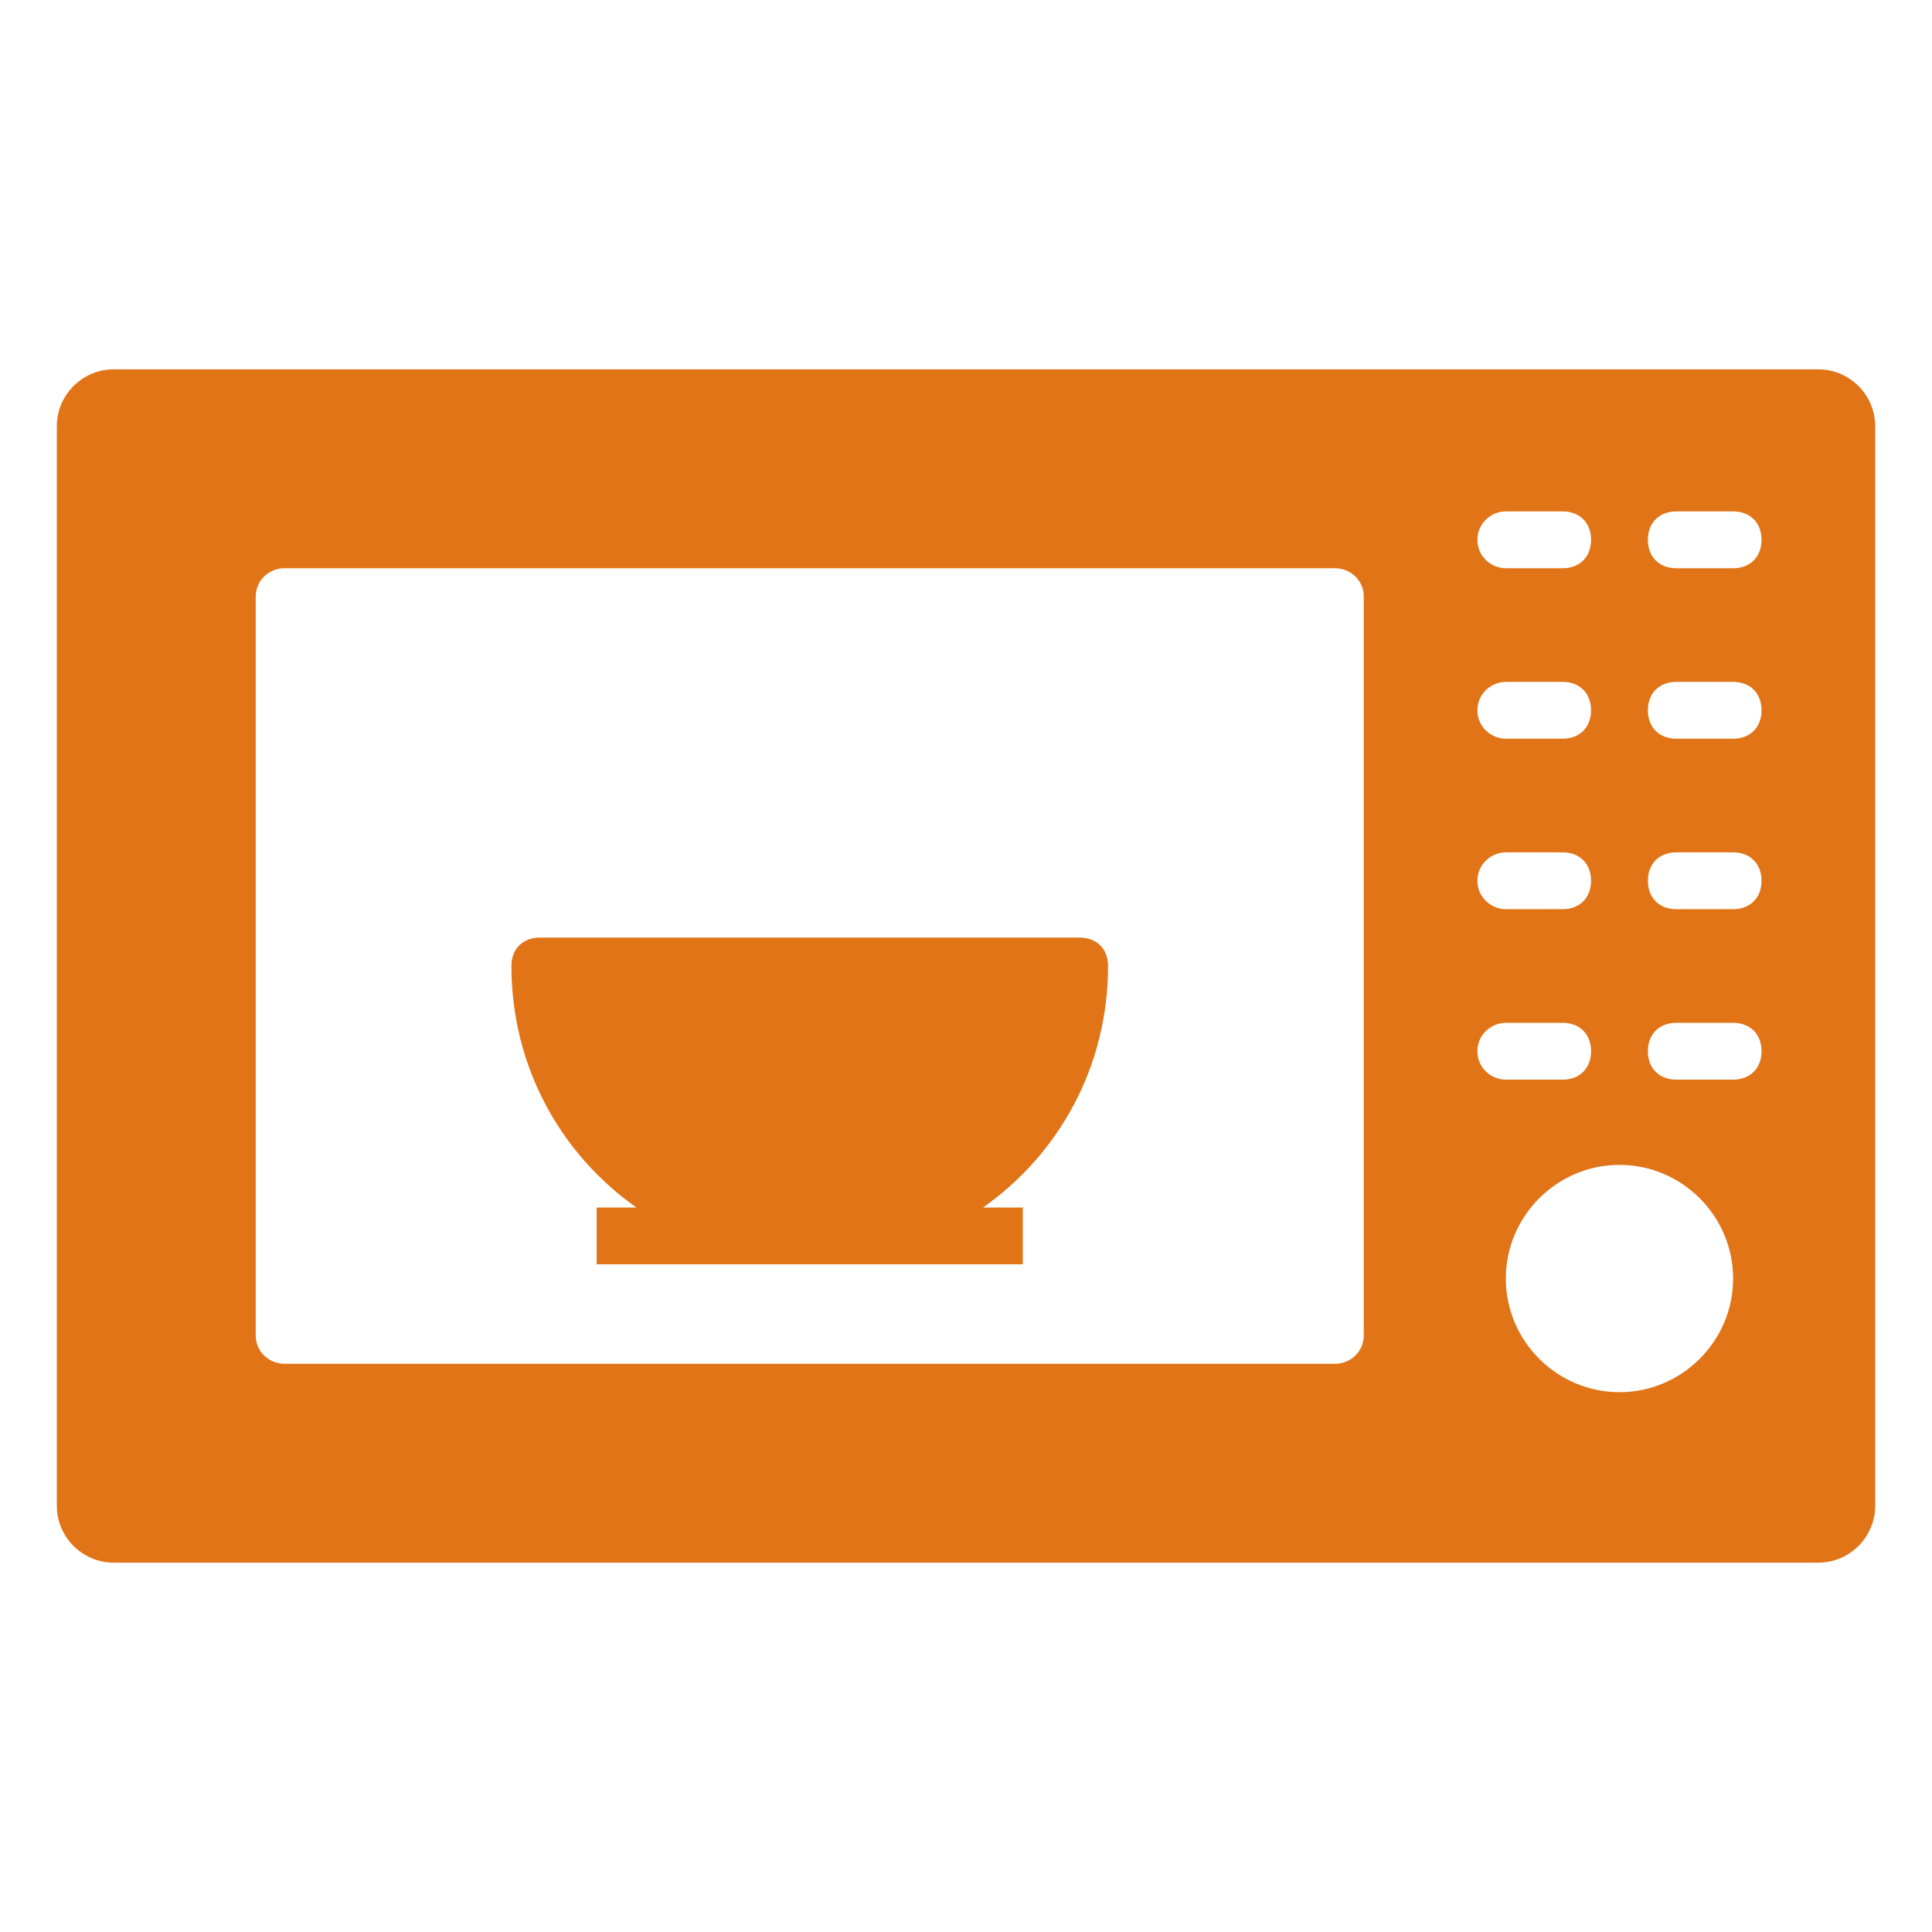
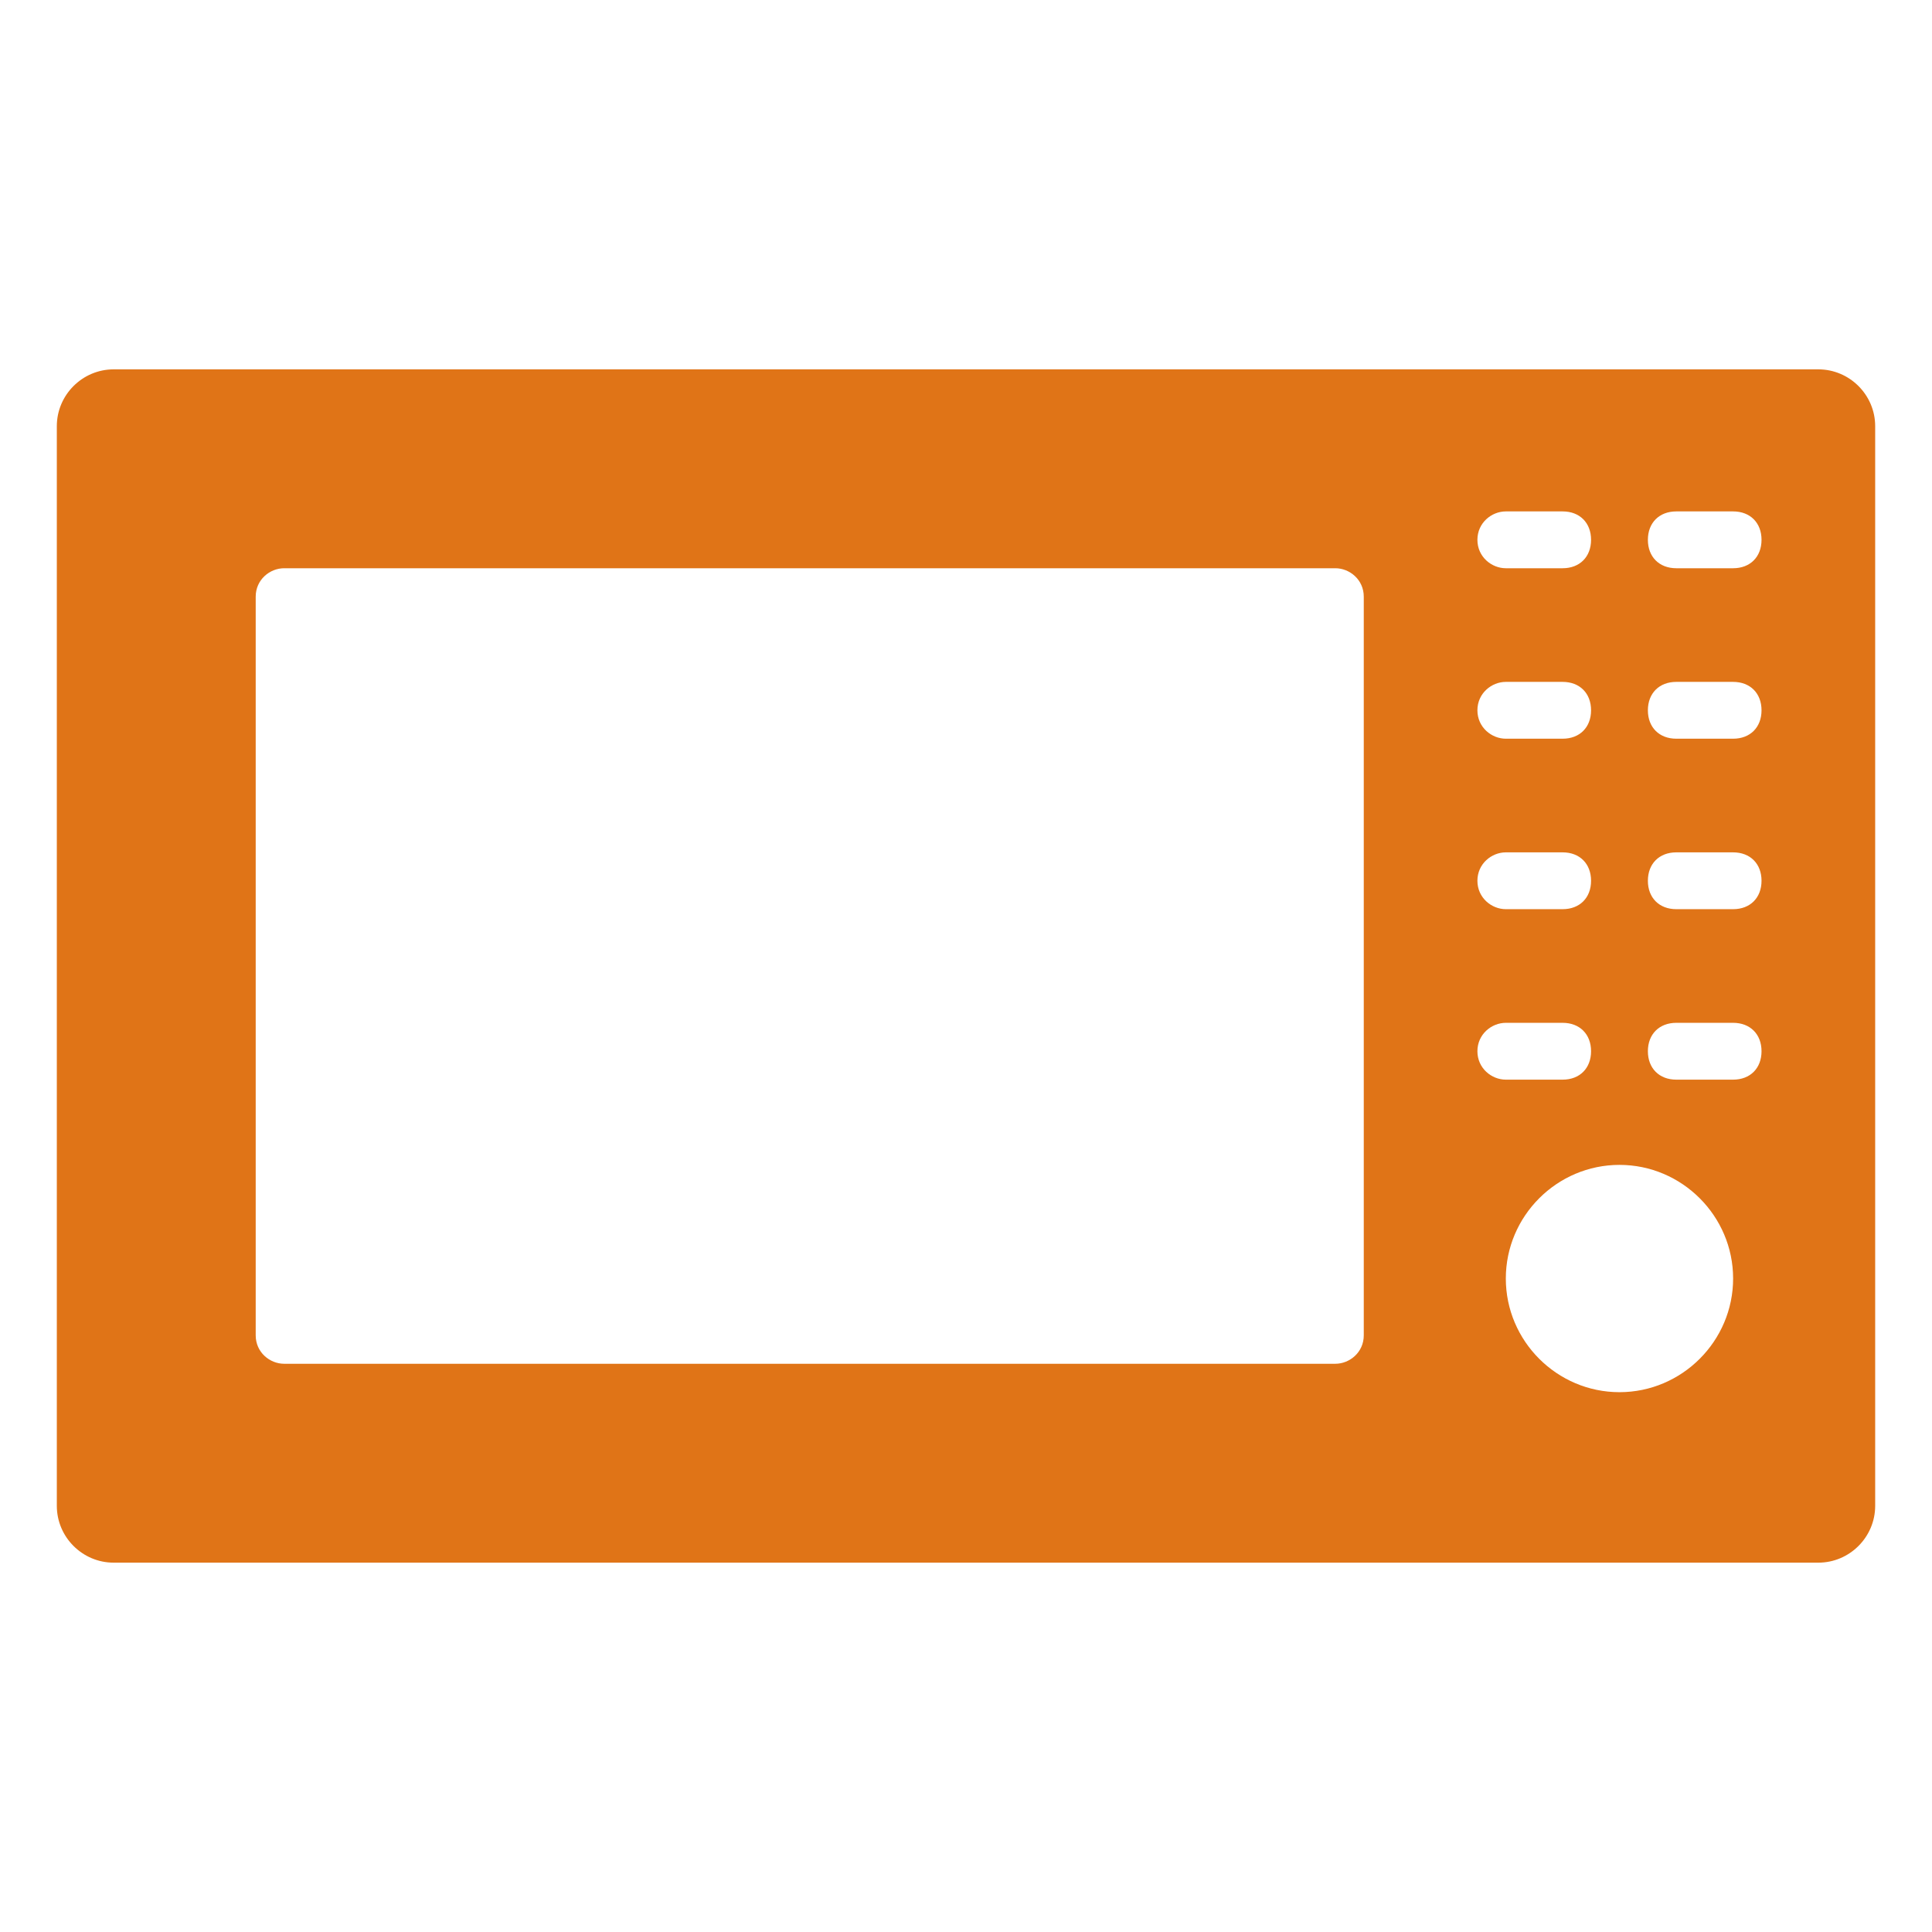
<svg xmlns="http://www.w3.org/2000/svg" width="207" height="207" viewBox="0 0 207 207" fill="none">
  <path d="M194.824 39.574H12.177C8.828 39.574 6.088 42.313 6.088 45.662V161.338C6.088 164.687 8.828 167.427 12.177 167.427H194.824C198.172 167.427 200.912 164.687 200.912 161.338V45.662C200.912 42.313 198.172 39.574 194.824 39.574ZM161.338 54.794H167.426C169.253 54.794 170.471 56.012 170.471 57.838C170.471 59.665 169.253 60.883 167.426 60.883H161.338C159.816 60.883 158.294 59.665 158.294 57.838C158.294 56.012 159.816 54.794 161.338 54.794ZM161.338 73.059H167.426C169.253 73.059 170.471 74.277 170.471 76.103C170.471 77.93 169.253 79.147 167.426 79.147H161.338C159.816 79.147 158.294 77.93 158.294 76.103C158.294 74.277 159.816 73.059 161.338 73.059ZM161.338 91.324H167.426C169.253 91.324 170.471 92.541 170.471 94.368C170.471 96.194 169.253 97.412 167.426 97.412H161.338C159.816 97.412 158.294 96.194 158.294 94.368C158.294 92.541 159.816 91.324 161.338 91.324ZM146.118 143.074C146.118 144.9 144.596 146.118 143.074 146.118H30.441C28.919 146.118 27.397 144.9 27.397 143.074V63.927C27.397 62.1 28.919 60.883 30.441 60.883H143.074C144.596 60.883 146.118 62.1 146.118 63.927V143.074ZM158.294 112.633C158.294 110.806 159.816 109.588 161.338 109.588H167.426C169.253 109.588 170.471 110.806 170.471 112.633C170.471 114.459 169.253 115.677 167.426 115.677H161.338C159.816 115.677 158.294 114.459 158.294 112.633ZM173.515 149.162C166.818 149.162 161.338 143.683 161.338 136.985C161.338 130.288 166.818 124.809 173.515 124.809C180.212 124.809 185.691 130.288 185.691 136.985C185.691 143.683 180.212 149.162 173.515 149.162ZM185.691 115.677H179.603C177.776 115.677 176.559 114.459 176.559 112.633C176.559 110.806 177.776 109.588 179.603 109.588H185.691C187.518 109.588 188.735 110.806 188.735 112.633C188.735 114.459 187.518 115.677 185.691 115.677ZM185.691 97.412H179.603C177.776 97.412 176.559 96.194 176.559 94.368C176.559 92.541 177.776 91.324 179.603 91.324H185.691C187.518 91.324 188.735 92.541 188.735 94.368C188.735 96.194 187.518 97.412 185.691 97.412ZM185.691 79.147H179.603C177.776 79.147 176.559 77.93 176.559 76.103C176.559 74.277 177.776 73.059 179.603 73.059H185.691C187.518 73.059 188.735 74.277 188.735 76.103C188.735 77.93 187.518 79.147 185.691 79.147ZM185.691 60.883H179.603C177.776 60.883 176.559 59.665 176.559 57.838C176.559 56.012 177.776 54.794 179.603 54.794H185.691C187.518 54.794 188.735 56.012 188.735 57.838C188.735 59.665 187.518 60.883 185.691 60.883Z" fill="#E07417" />
-   <path d="M118.721 103.5C118.721 101.674 117.503 100.456 115.677 100.456H57.838C56.012 100.456 54.794 101.674 54.794 103.5C54.794 114.155 59.969 123.591 68.188 129.375H63.926V135.463H109.588V129.375H105.327C113.546 123.591 118.721 114.155 118.721 103.5Z" fill="#E07417" />
</svg>